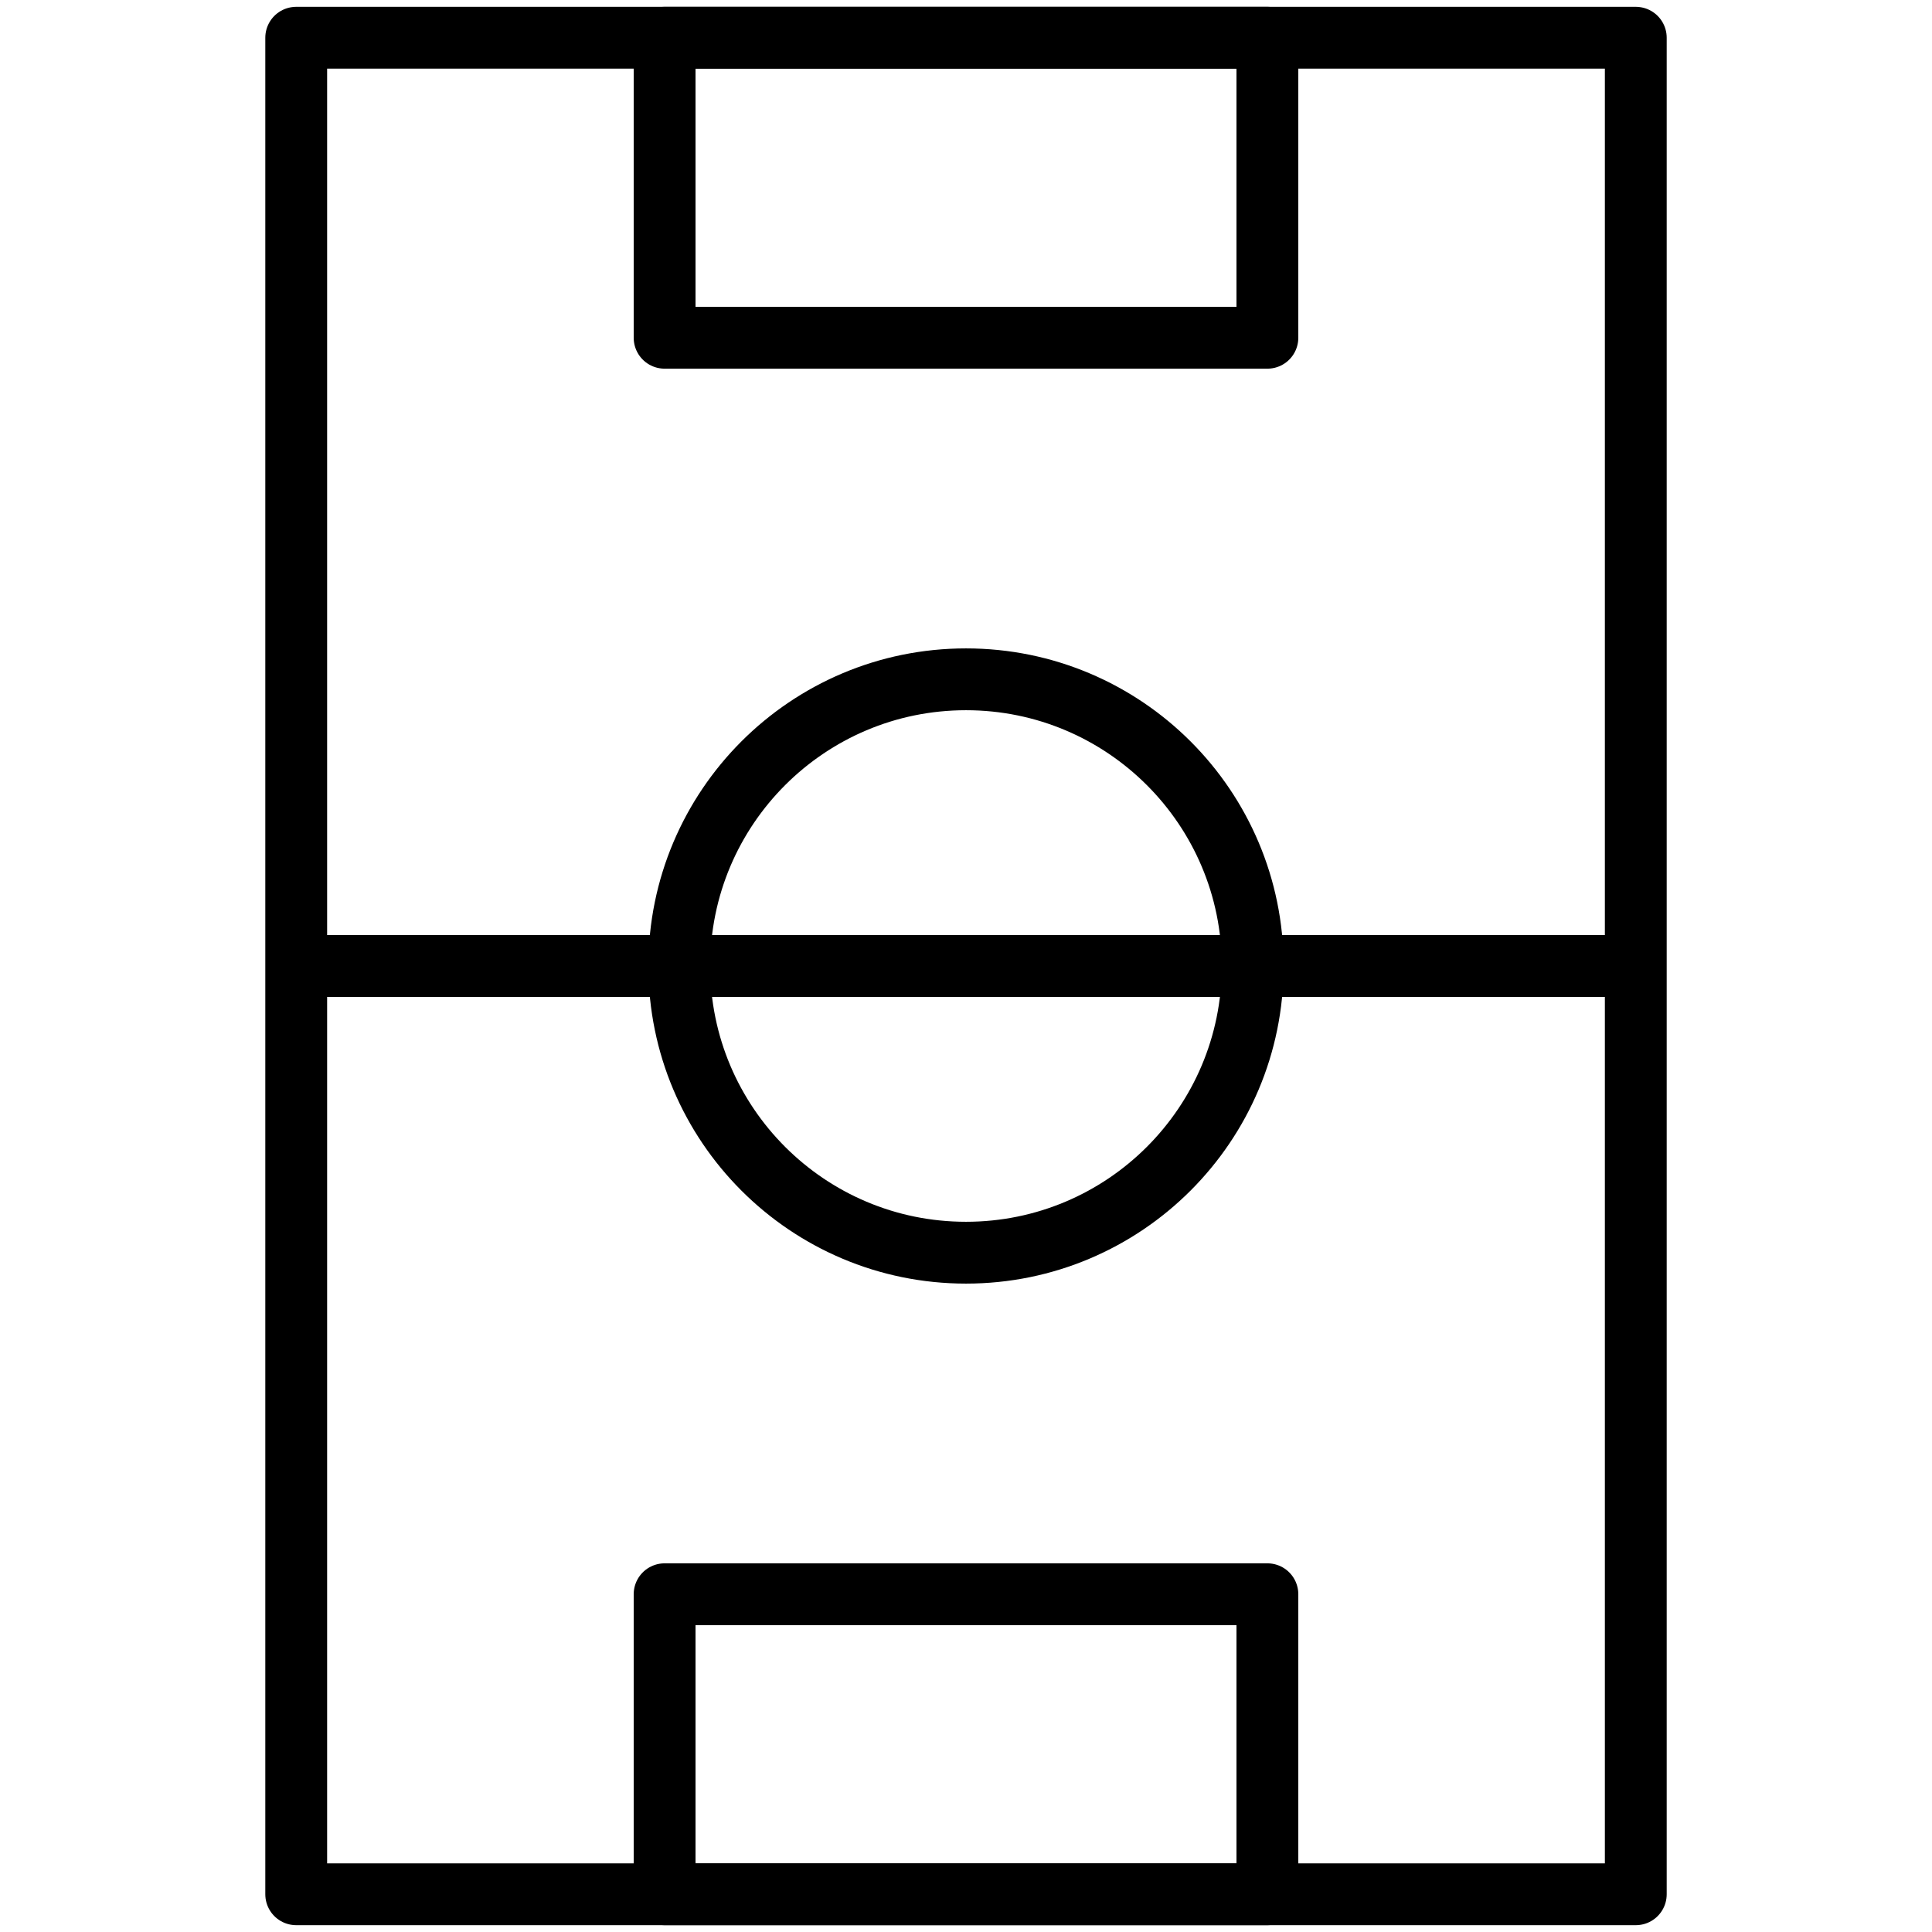
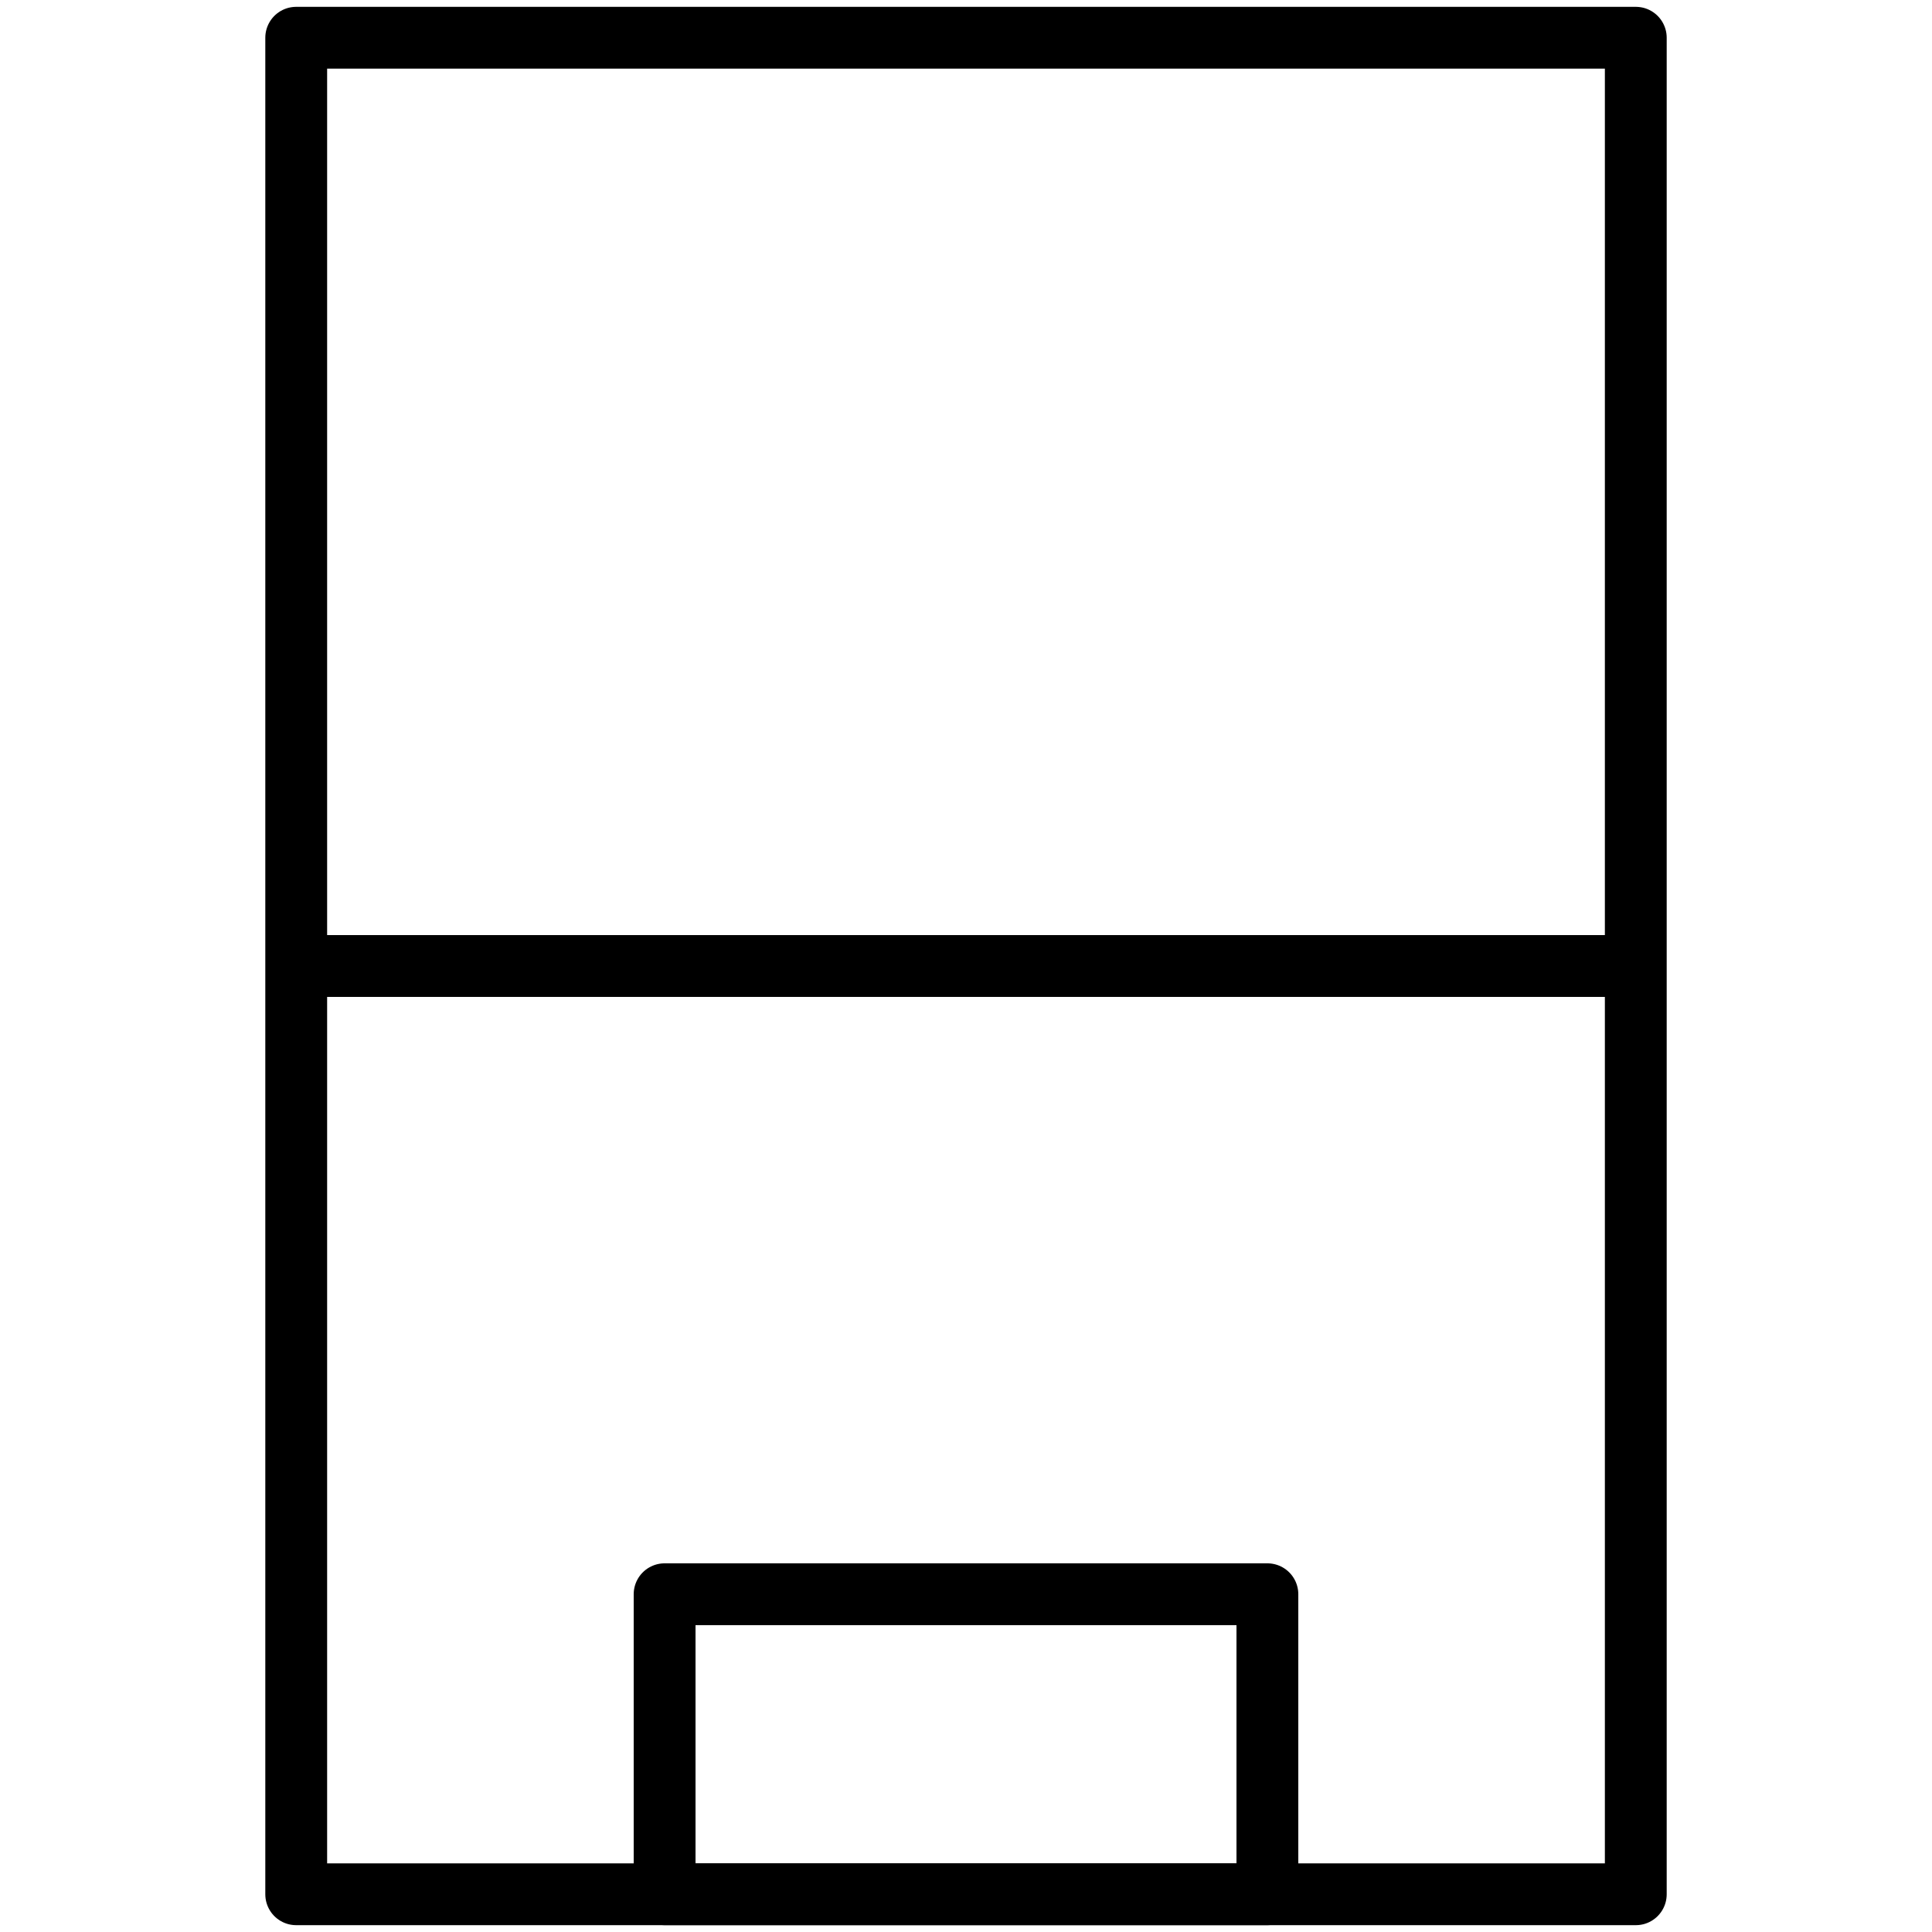
<svg xmlns="http://www.w3.org/2000/svg" width="125" height="125" viewBox="0 0 125 125" fill="none">
  <g clip-path="url(#clip0_248_249)">
    <mask id="mask0_248_249" style="mask-type:luminance" maskUnits="userSpaceOnUse" x="0" y="0" width="125" height="125">
      <path d="M7.62939e-06 125L2.16547e-06 1.30933e-05L125 7.62939e-06L125 125L7.62939e-06 125Z" fill="white" />
    </mask>
    <g mask="url(#mask0_248_249)">
-       <path d="M82 2.441L82 21.853L43 21.853L43 2.441L82 2.441Z" stroke="black" stroke-width="4" stroke-miterlimit="10" stroke-linecap="round" stroke-linejoin="round" />
      <path d="M82 103.147L82 122.559L43 122.559L43 103.147L82 103.147Z" stroke="black" stroke-width="4" stroke-miterlimit="10" stroke-linecap="round" stroke-linejoin="round" />
      <path d="M105.835 2.441L105.835 122.559L19.165 122.559L19.165 2.441L105.835 2.441Z" stroke="black" stroke-width="4" stroke-miterlimit="10" stroke-linecap="round" stroke-linejoin="round" />
-       <path d="M62.5 43.951C72.744 43.951 81.049 52.255 81.049 62.5C81.049 72.745 72.744 81.049 62.5 81.049C52.255 81.049 43.95 72.745 43.95 62.5C43.95 52.255 52.255 43.951 62.5 43.951Z" stroke="black" stroke-width="4" stroke-miterlimit="10" stroke-linecap="round" stroke-linejoin="round" />
      <path d="M19.72 62.5L105.281 62.5" stroke="black" stroke-width="4" stroke-miterlimit="10" stroke-linecap="round" stroke-linejoin="round" />
    </g>
  </g>
  <defs>
    <clipPath id="clip0_248_249">
      <rect width="125" height="125" fill="white" transform="translate(0 125) rotate(-90)" />
    </clipPath>
  </defs>
</svg>